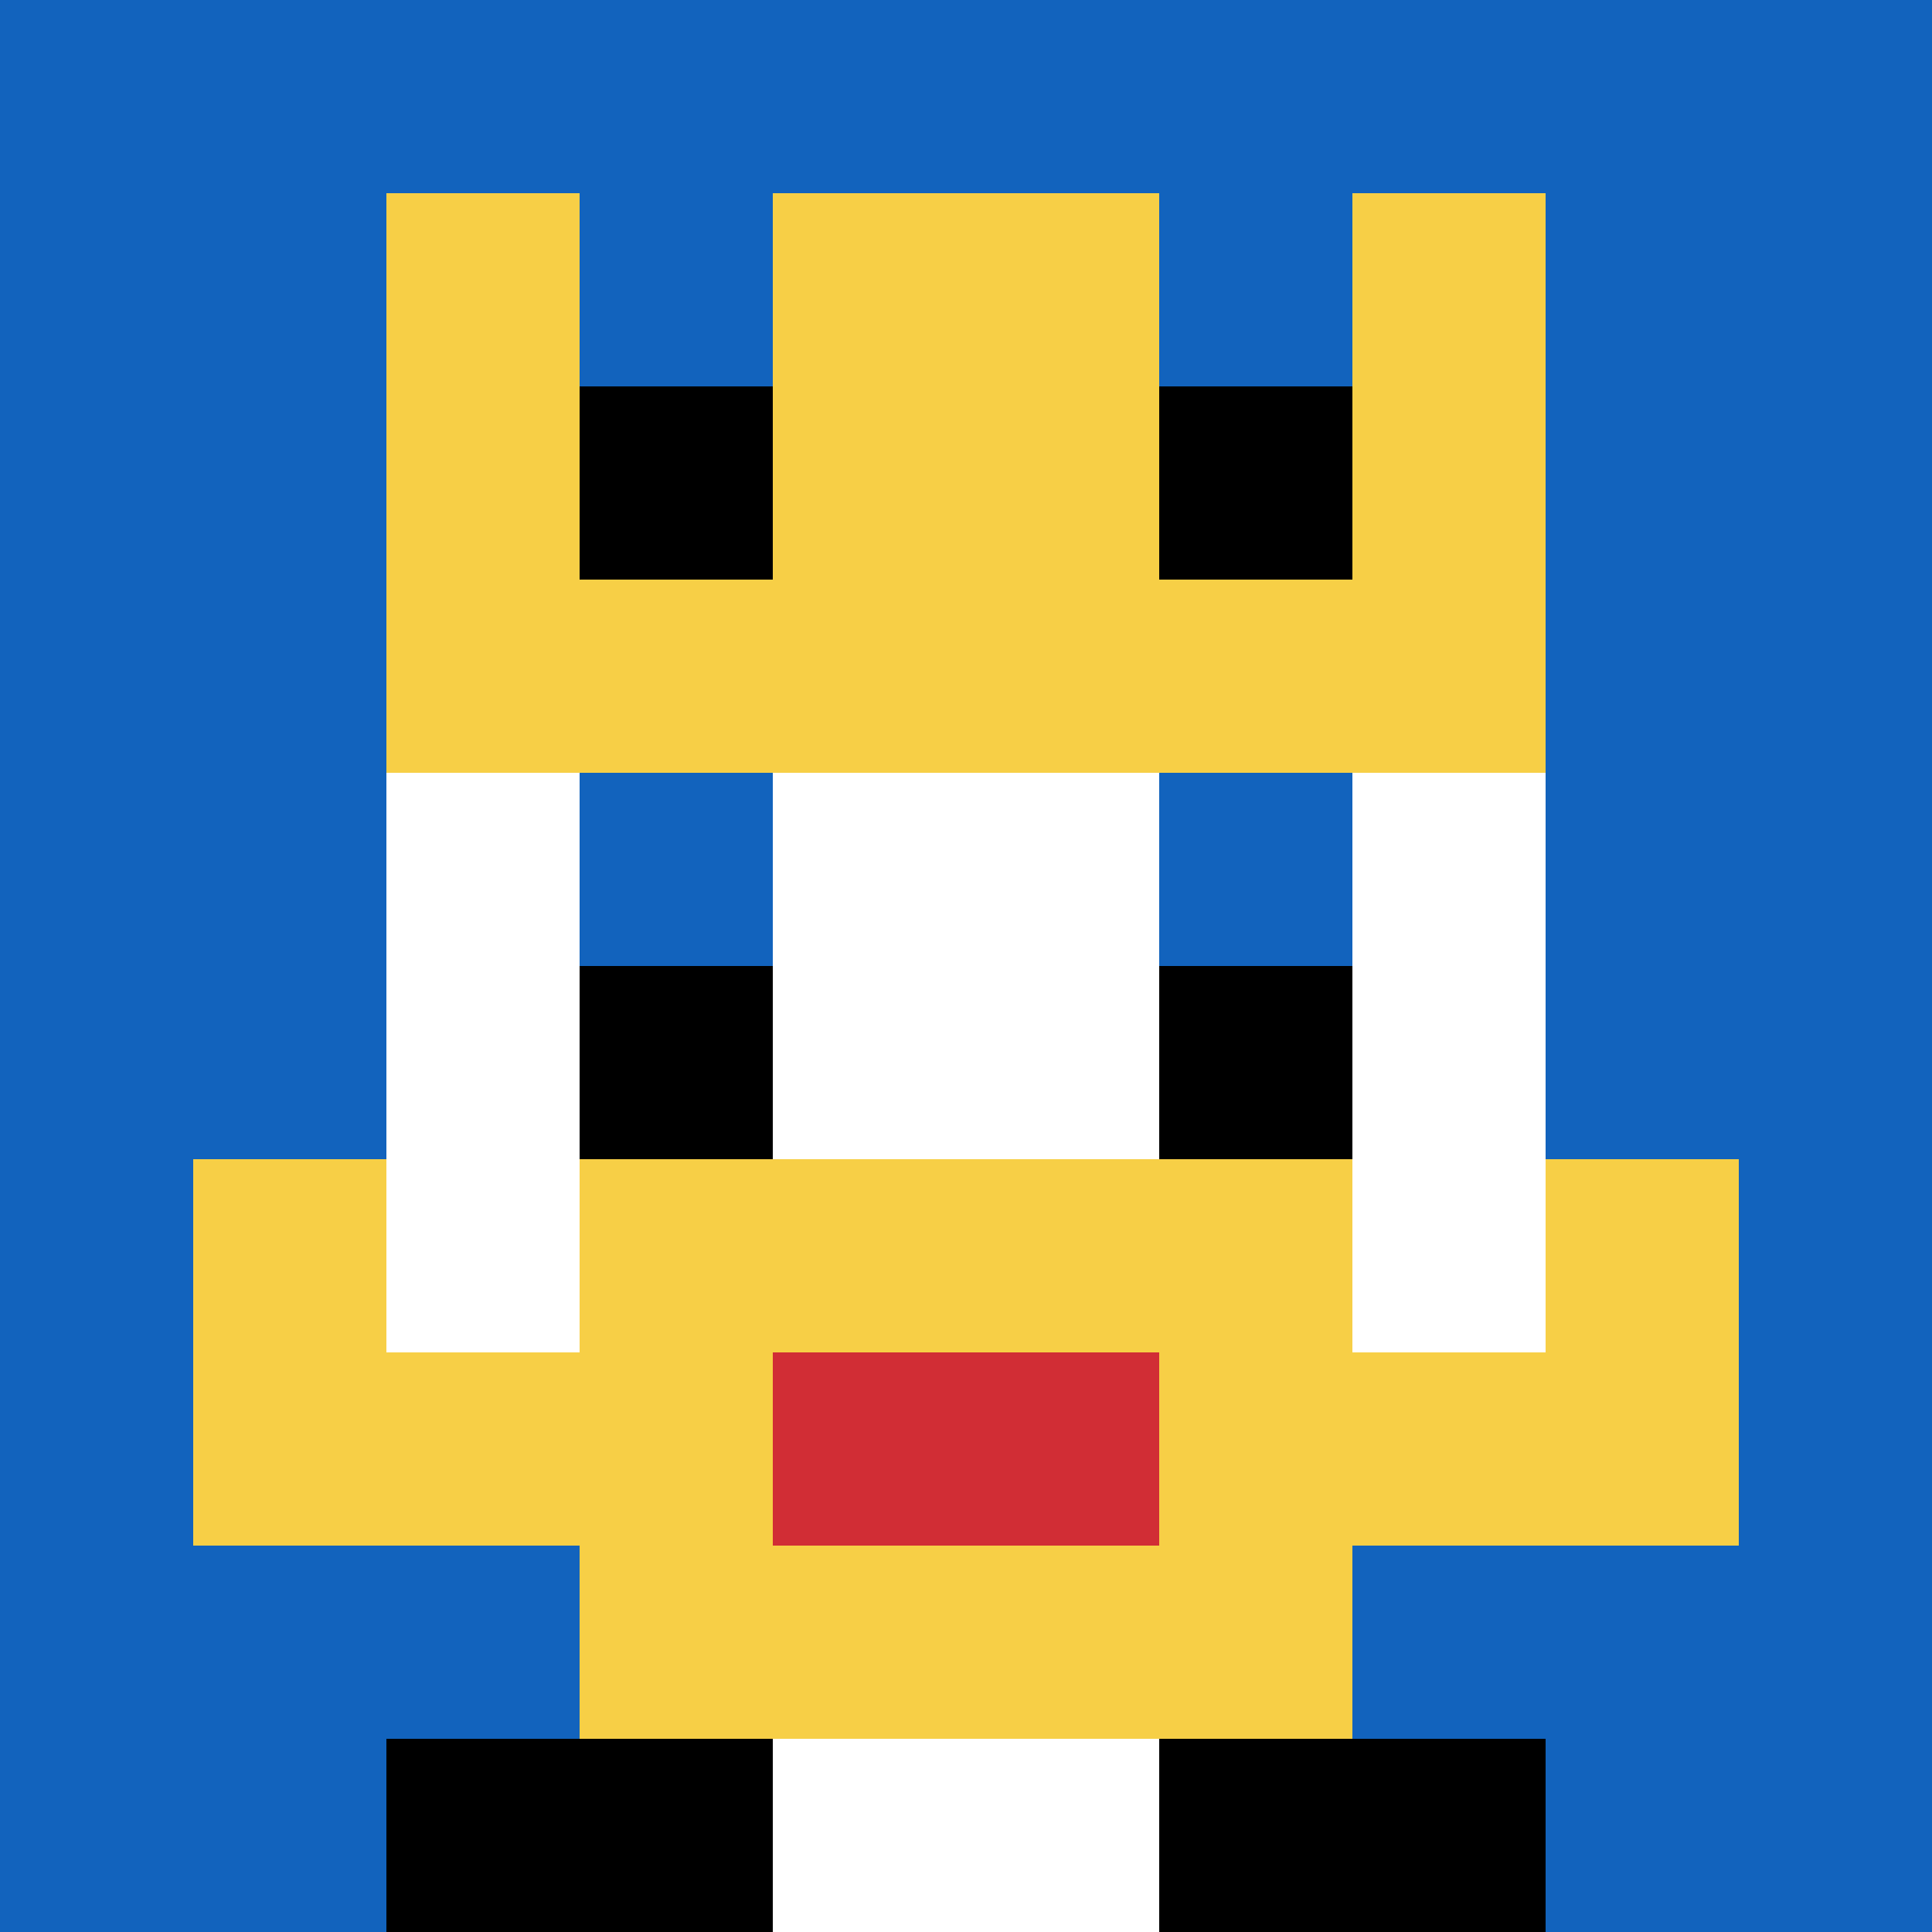
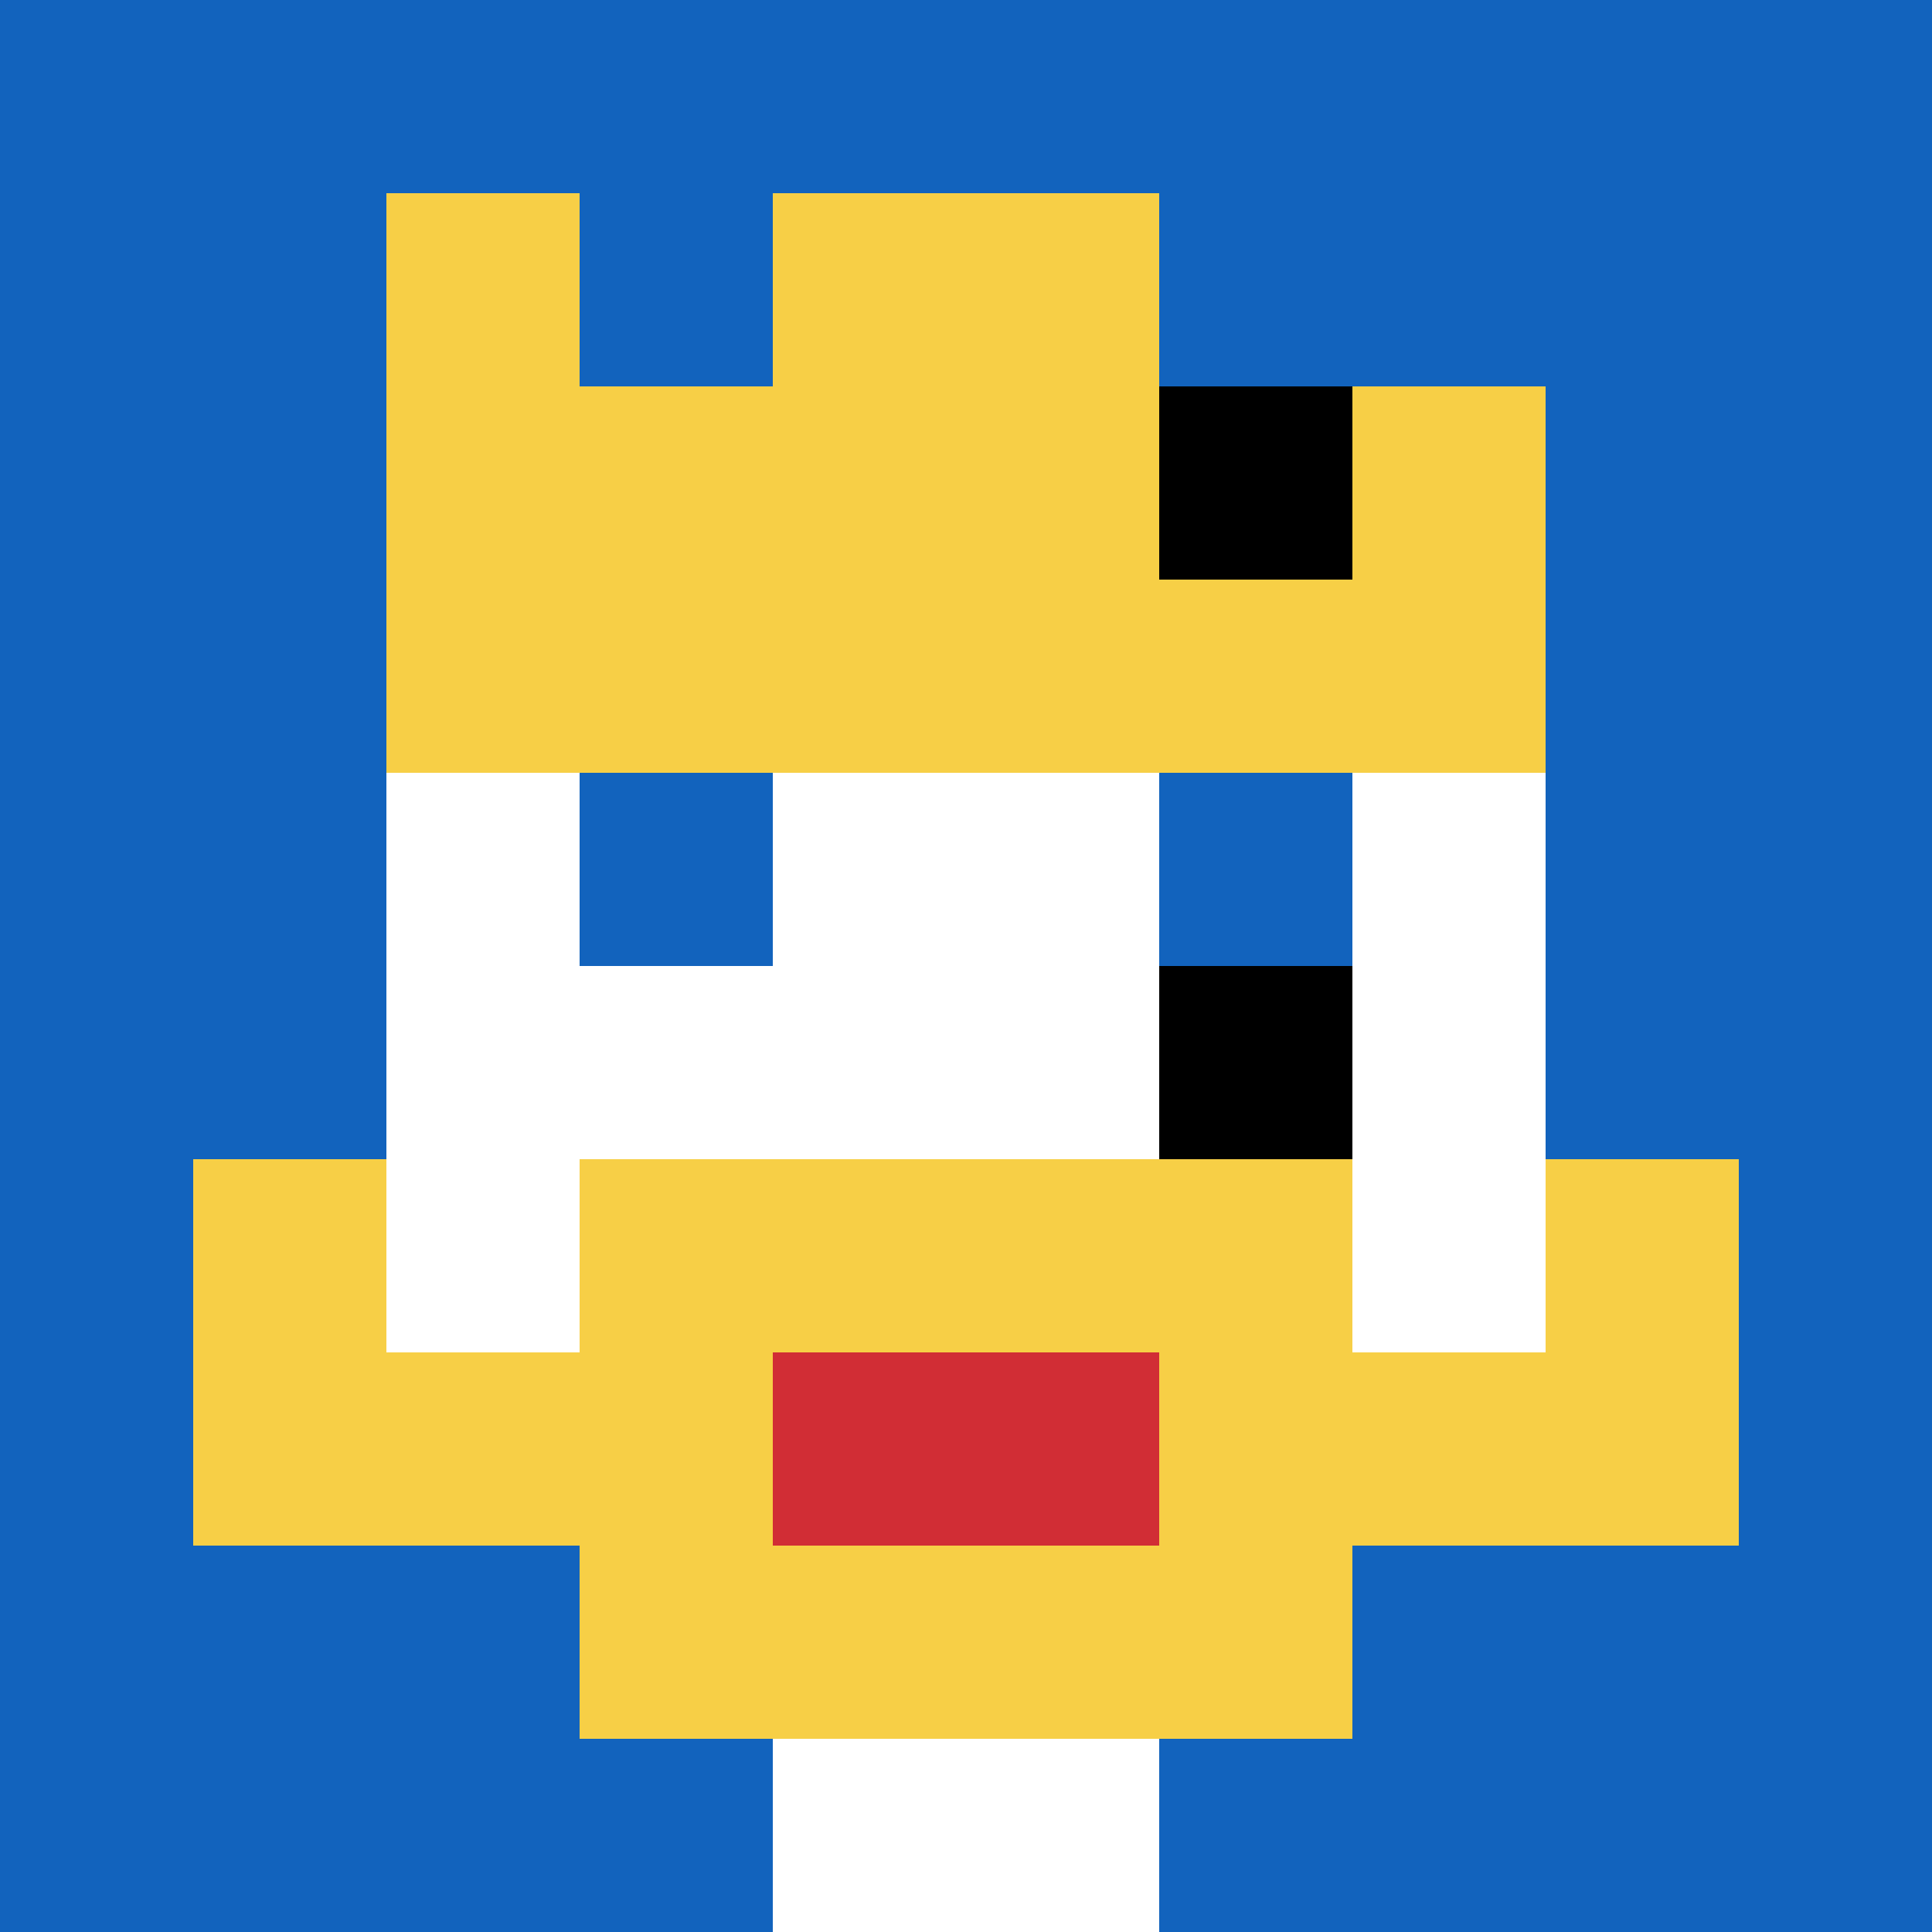
<svg xmlns="http://www.w3.org/2000/svg" version="1.1" width="782" height="782">
  <title>'goose-pfp-341231' by Dmitri Cherniak</title>
  <desc>seed=341231
backgroundColor=#6d608a
padding=18
innerPadding=0
timeout=3700
dimension=1
border=false
Save=function(){return n.handleSave()}
frame=1

Rendered at Sun Sep 15 2024 18:04:00 GMT+0300 (Москва, стандартное время)
Generated in &lt;1ms
</desc>
  <defs />
  <rect width="100%" height="100%" fill="#6d608a" />
  <g>
    <g id="0-0">
      <rect x="0" y="0" height="782" width="782" fill="#1263BD" />
      <g>
        <rect id="0-0-3-2-4-7" x="234.6" y="156.4" width="312.8" height="547.4" fill="#ffffff" />
        <rect id="0-0-2-3-6-5" x="156.4" y="234.6" width="469.2" height="391" fill="#ffffff" />
        <rect id="0-0-4-8-2-2" x="312.8" y="625.6" width="156.4" height="156.4" fill="#ffffff" />
        <rect id="0-0-1-7-8-1" x="78.2" y="547.4" width="625.6" height="78.2" fill="#F7CF46" />
        <rect id="0-0-3-6-4-3" x="234.6" y="469.2" width="312.8" height="234.6" fill="#F7CF46" />
        <rect id="0-0-4-7-2-1" x="312.8" y="547.4" width="156.4" height="78.2" fill="#D12D35" />
        <rect id="0-0-1-6-1-2" x="78.2" y="469.2" width="78.2" height="156.4" fill="#F7CF46" />
        <rect id="0-0-8-6-1-2" x="625.6" y="469.2" width="78.2" height="156.4" fill="#F7CF46" />
        <rect id="0-0-3-4-1-1" x="234.6" y="312.8" width="78.2" height="78.2" fill="#1263BD" />
        <rect id="0-0-6-4-1-1" x="469.2" y="312.8" width="78.2" height="78.2" fill="#1263BD" />
-         <rect id="0-0-3-5-1-1" x="234.6" y="391" width="78.2" height="78.2" fill="#000000" />
        <rect id="0-0-6-5-1-1" x="469.2" y="391" width="78.2" height="78.2" fill="#000000" />
        <rect id="0-0-2-1-1-2" x="156.4" y="78.2" width="78.2" height="156.4" fill="#F7CF46" />
        <rect id="0-0-4-1-2-2" x="312.8" y="78.2" width="156.4" height="156.4" fill="#F7CF46" />
-         <rect id="0-0-7-1-1-2" x="547.4" y="78.2" width="78.2" height="156.4" fill="#F7CF46" />
        <rect id="0-0-2-2-6-2" x="156.4" y="156.4" width="469.2" height="156.4" fill="#F7CF46" />
-         <rect id="0-0-3-2-1-1" x="234.6" y="156.4" width="78.2" height="78.2" fill="#000000" />
        <rect id="0-0-6-2-1-1" x="469.2" y="156.4" width="78.2" height="78.2" fill="#000000" />
-         <rect id="0-0-2-9-2-1" x="156.4" y="703.8" width="156.4" height="78.2" fill="#000000" />
-         <rect id="0-0-6-9-2-1" x="469.2" y="703.8" width="156.4" height="78.2" fill="#000000" />
      </g>
      <rect x="0" y="0" stroke="white" stroke-width="0" height="782" width="782" fill="none" />
    </g>
  </g>
</svg>